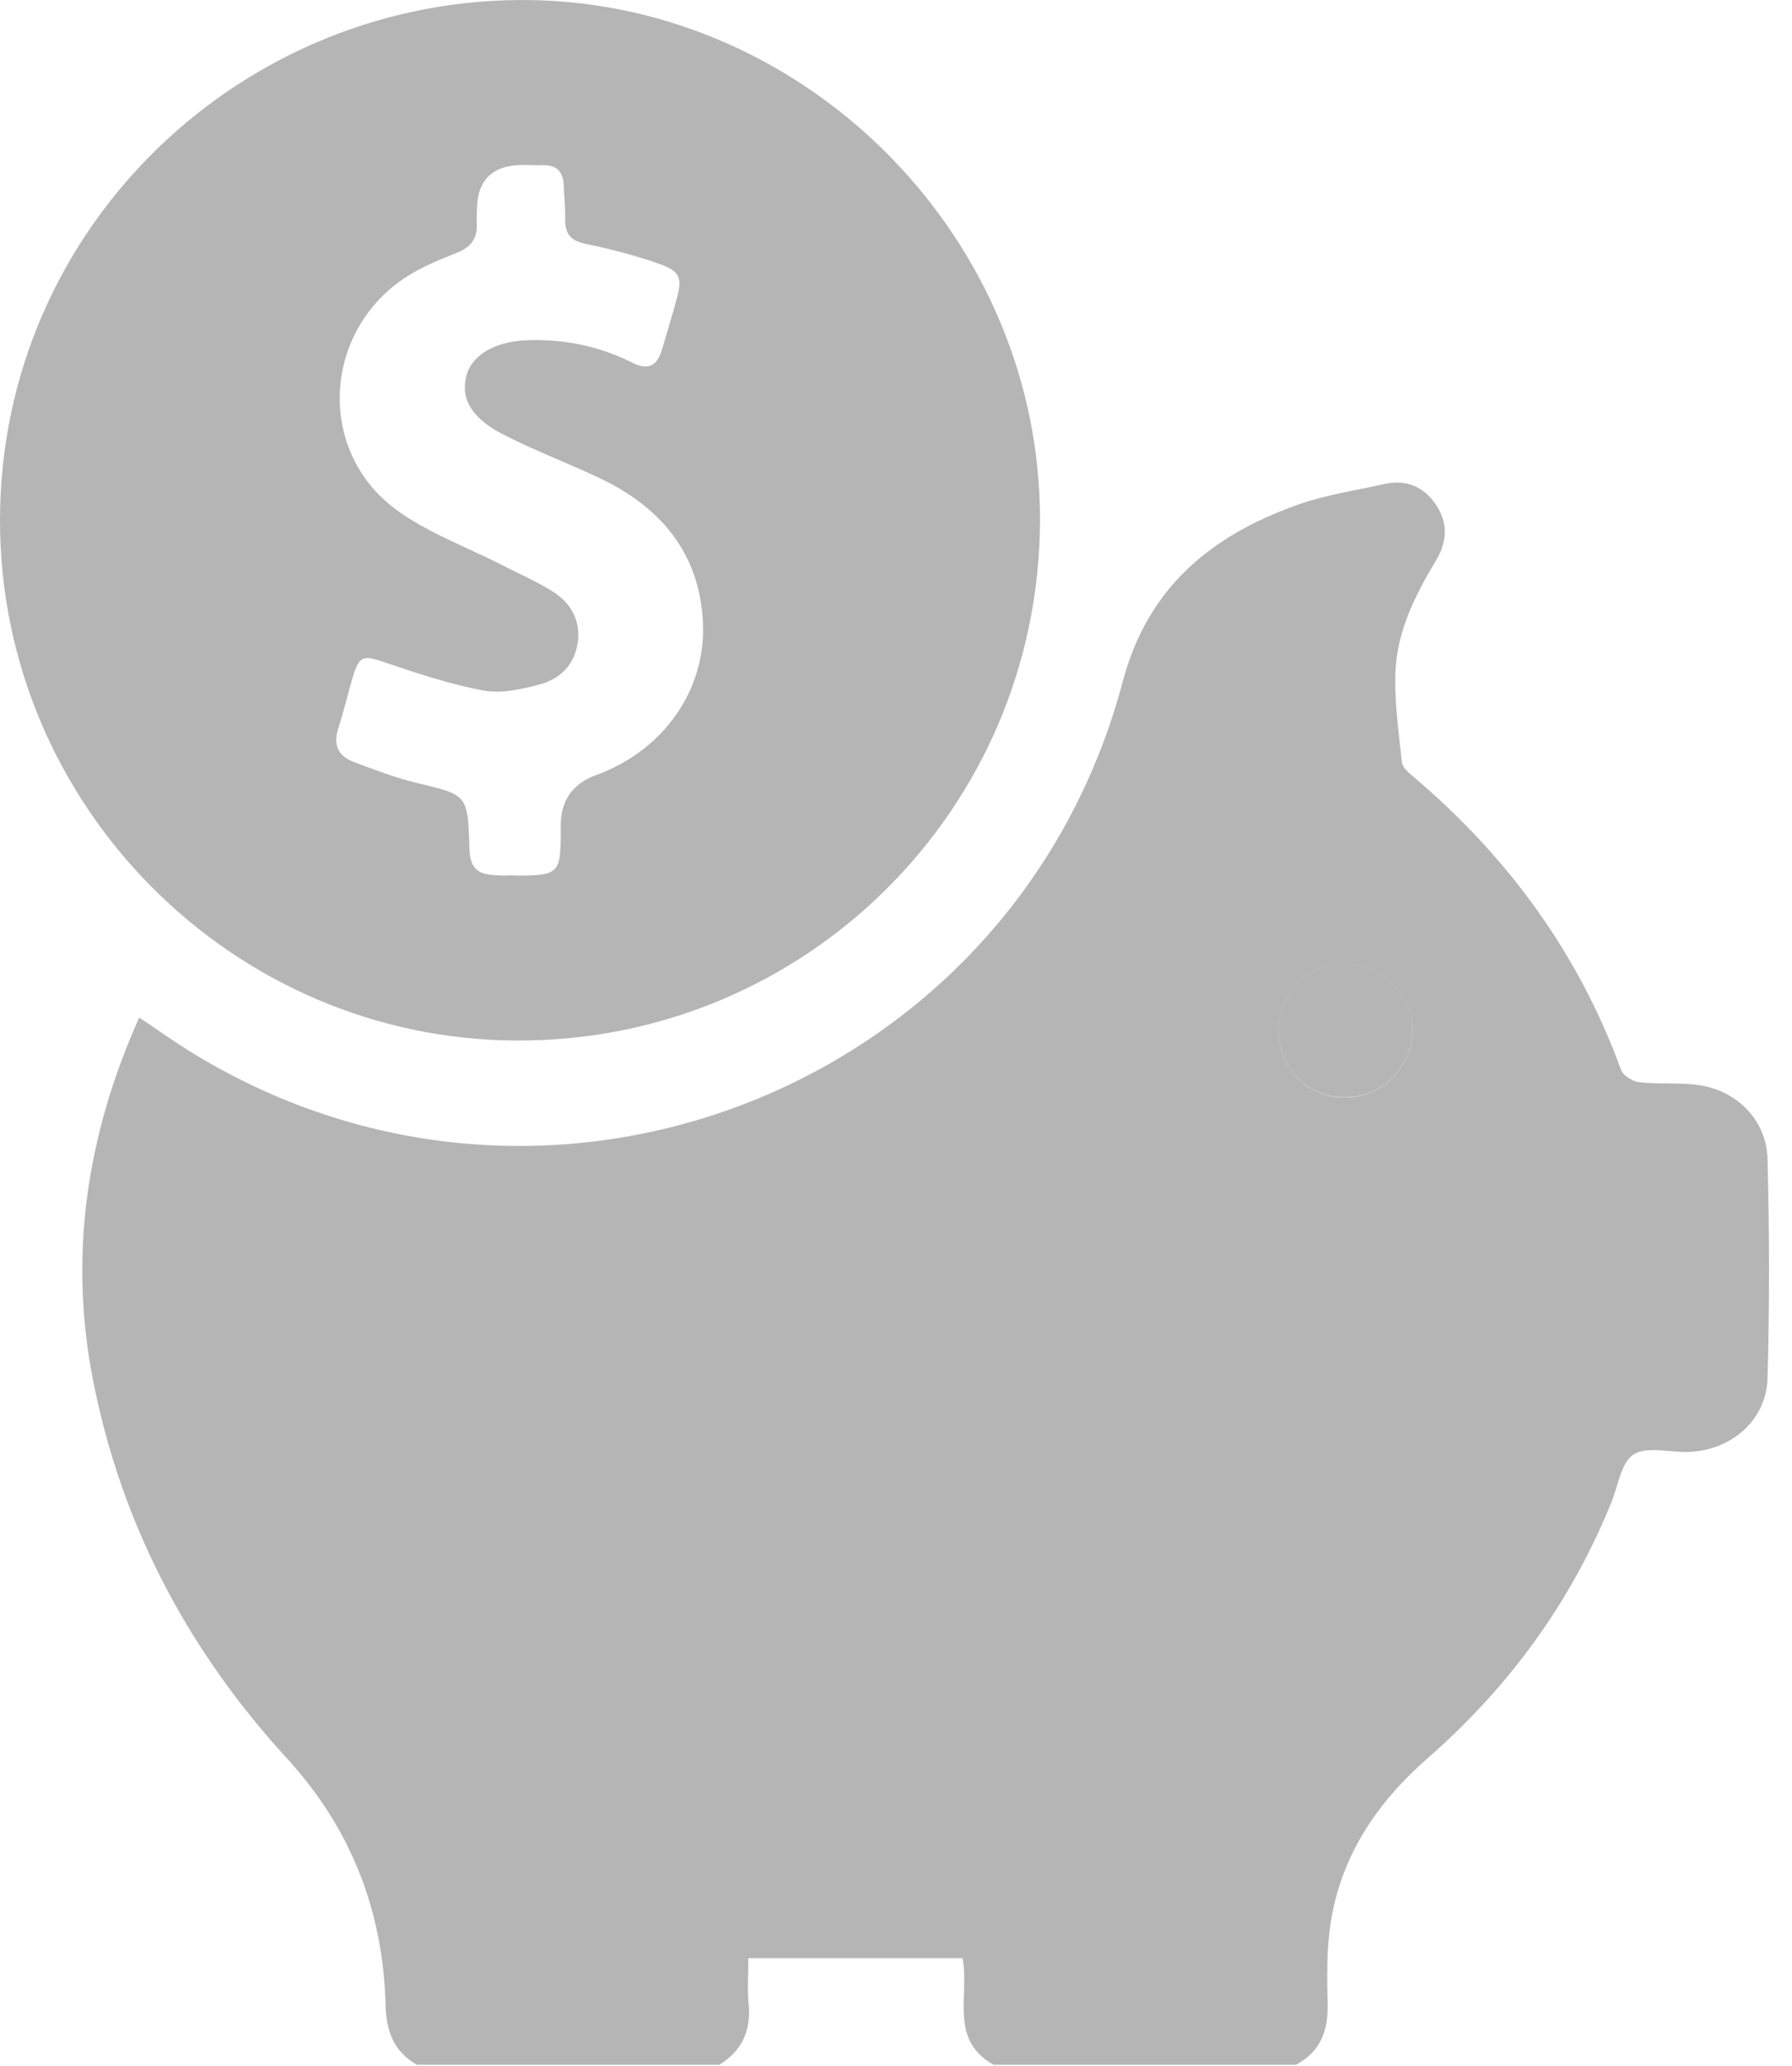
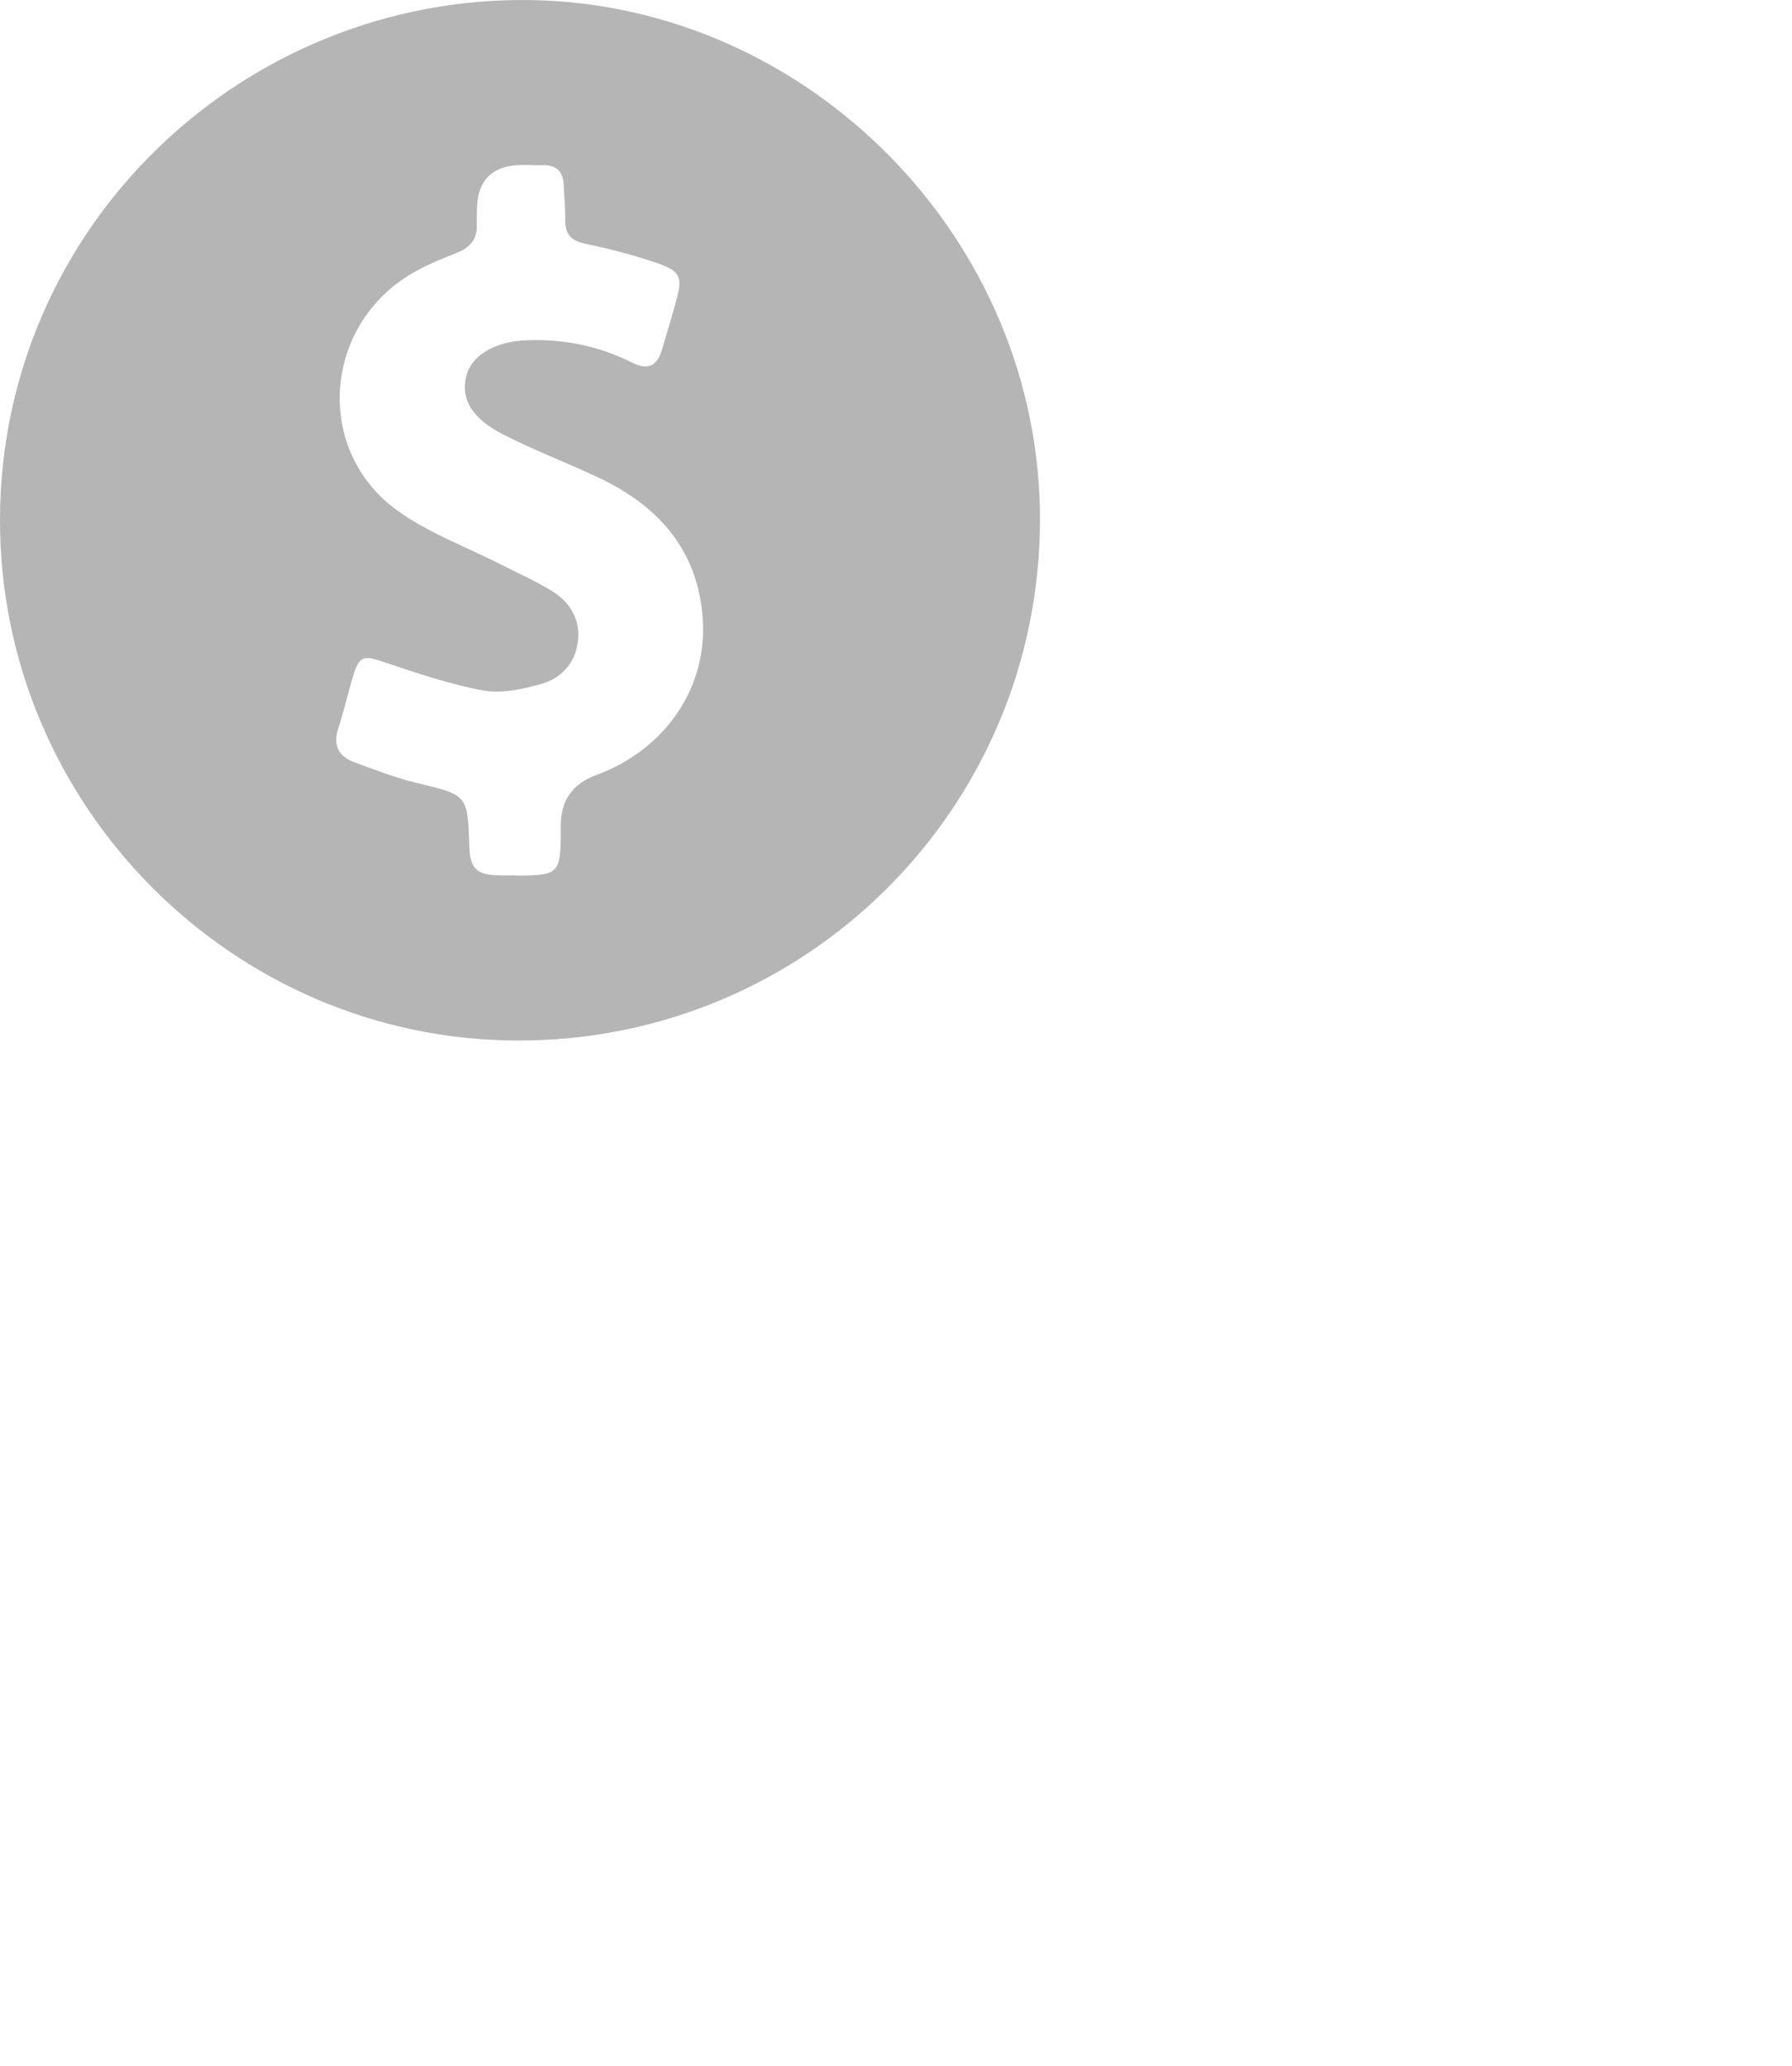
<svg xmlns="http://www.w3.org/2000/svg" width="72" height="83" viewBox="0 0 72 83" fill="none">
  <g id="Group 473">
-     <path id="Vector" d="M16.747 82.952C15.814 82.413 15.516 81.598 15.491 80.537C15.393 76.763 14.096 73.445 11.527 70.641C7.543 66.292 4.871 61.242 3.738 55.447C2.754 50.438 3.482 45.592 5.594 40.88C6.261 41.326 6.866 41.757 7.492 42.152C21.849 51.171 40.764 43.777 45.113 27.374C46.118 23.59 48.661 21.528 52.096 20.293C53.224 19.888 54.44 19.708 55.619 19.447C56.47 19.257 57.173 19.529 57.67 20.241C58.188 20.985 58.157 21.754 57.696 22.518C56.87 23.892 56.142 25.333 56.07 26.948C56.014 28.169 56.199 29.404 56.327 30.625C56.347 30.825 56.578 31.03 56.758 31.179C60.562 34.394 63.418 38.28 65.131 42.982C65.213 43.213 65.603 43.449 65.869 43.48C66.644 43.567 67.438 43.485 68.207 43.587C69.771 43.792 70.976 44.987 71.017 46.561C71.094 49.499 71.099 52.443 71.017 55.381C70.966 57.093 69.505 58.309 67.766 58.334C67.038 58.345 66.146 58.098 65.628 58.437C65.131 58.765 65.018 59.683 64.746 60.349C63.116 64.375 60.624 67.784 57.362 70.635C55.327 72.415 53.886 74.548 53.465 77.245C53.301 78.301 53.317 79.393 53.343 80.47C53.373 81.562 53.071 82.424 52.066 82.952H39.918C38.108 81.937 38.97 80.127 38.672 78.67H30.068C30.068 79.275 30.022 79.896 30.079 80.506C30.181 81.578 29.817 82.388 28.904 82.952H16.757H16.747ZM51.373 41.388C51.368 42.885 52.507 44.069 53.983 44.095C55.486 44.115 56.737 42.91 56.752 41.429C56.768 39.942 55.537 38.726 54.025 38.731C52.532 38.737 51.384 39.89 51.373 41.393V41.388Z" fill="#B5B5B6" />
    <path id="Vector_2" d="M41.785 20.944C41.739 32.522 32.345 41.844 20.772 41.803C9.317 41.767 -0.026 32.332 5.26417e-05 20.867C0.026 9.048 9.825 -0.177 21.326 0.003C32.499 0.182 41.831 9.617 41.785 20.939V20.944ZM20.71 35.178C22.459 35.178 22.531 35.106 22.531 33.368C22.531 33.311 22.531 33.26 22.531 33.204C22.517 32.178 22.992 31.489 23.956 31.137C26.628 30.163 28.366 27.758 28.243 25.02C28.115 22.2 26.52 20.349 24.043 19.185C22.777 18.59 21.464 18.093 20.223 17.457C18.952 16.806 18.516 16.037 18.726 15.139C18.926 14.288 19.859 13.714 21.182 13.668C22.659 13.616 24.079 13.903 25.402 14.57C26.069 14.909 26.412 14.673 26.602 14.032C26.792 13.386 26.987 12.745 27.166 12.093C27.433 11.14 27.346 10.894 26.402 10.571C25.464 10.248 24.5 9.996 23.526 9.796C22.931 9.673 22.7 9.396 22.71 8.812C22.72 8.355 22.664 7.899 22.649 7.438C22.628 6.863 22.331 6.612 21.767 6.638C21.526 6.648 21.28 6.627 21.039 6.627C19.791 6.621 19.165 7.227 19.162 8.448C19.162 8.637 19.146 8.827 19.157 9.012C19.182 9.607 18.895 9.945 18.347 10.16C17.675 10.427 16.988 10.704 16.383 11.088C12.978 13.242 12.681 18.082 15.906 20.467C17.183 21.41 18.741 21.969 20.172 22.702C20.864 23.056 21.587 23.369 22.238 23.784C22.936 24.236 23.326 24.923 23.218 25.779C23.105 26.676 22.526 27.271 21.7 27.492C20.962 27.692 20.136 27.876 19.408 27.738C18.049 27.486 16.716 27.035 15.398 26.589C14.604 26.323 14.434 26.343 14.183 27.174C13.973 27.871 13.814 28.579 13.588 29.271C13.373 29.943 13.604 30.389 14.229 30.619C15.06 30.927 15.89 31.25 16.747 31.455C18.782 31.942 18.793 31.917 18.859 34.045C18.885 34.875 19.146 35.137 19.993 35.168C20.234 35.178 20.48 35.168 20.721 35.168L20.71 35.178Z" fill="#B5B5B6" />
-     <path id="Vector_3" d="M51.373 41.382C51.379 39.88 52.527 38.726 54.024 38.721C55.537 38.716 56.768 39.931 56.752 41.418C56.737 42.905 55.486 44.11 53.983 44.085C52.507 44.064 51.363 42.88 51.373 41.377V41.382Z" fill="#B5B5B6" />
  </g>
</svg>